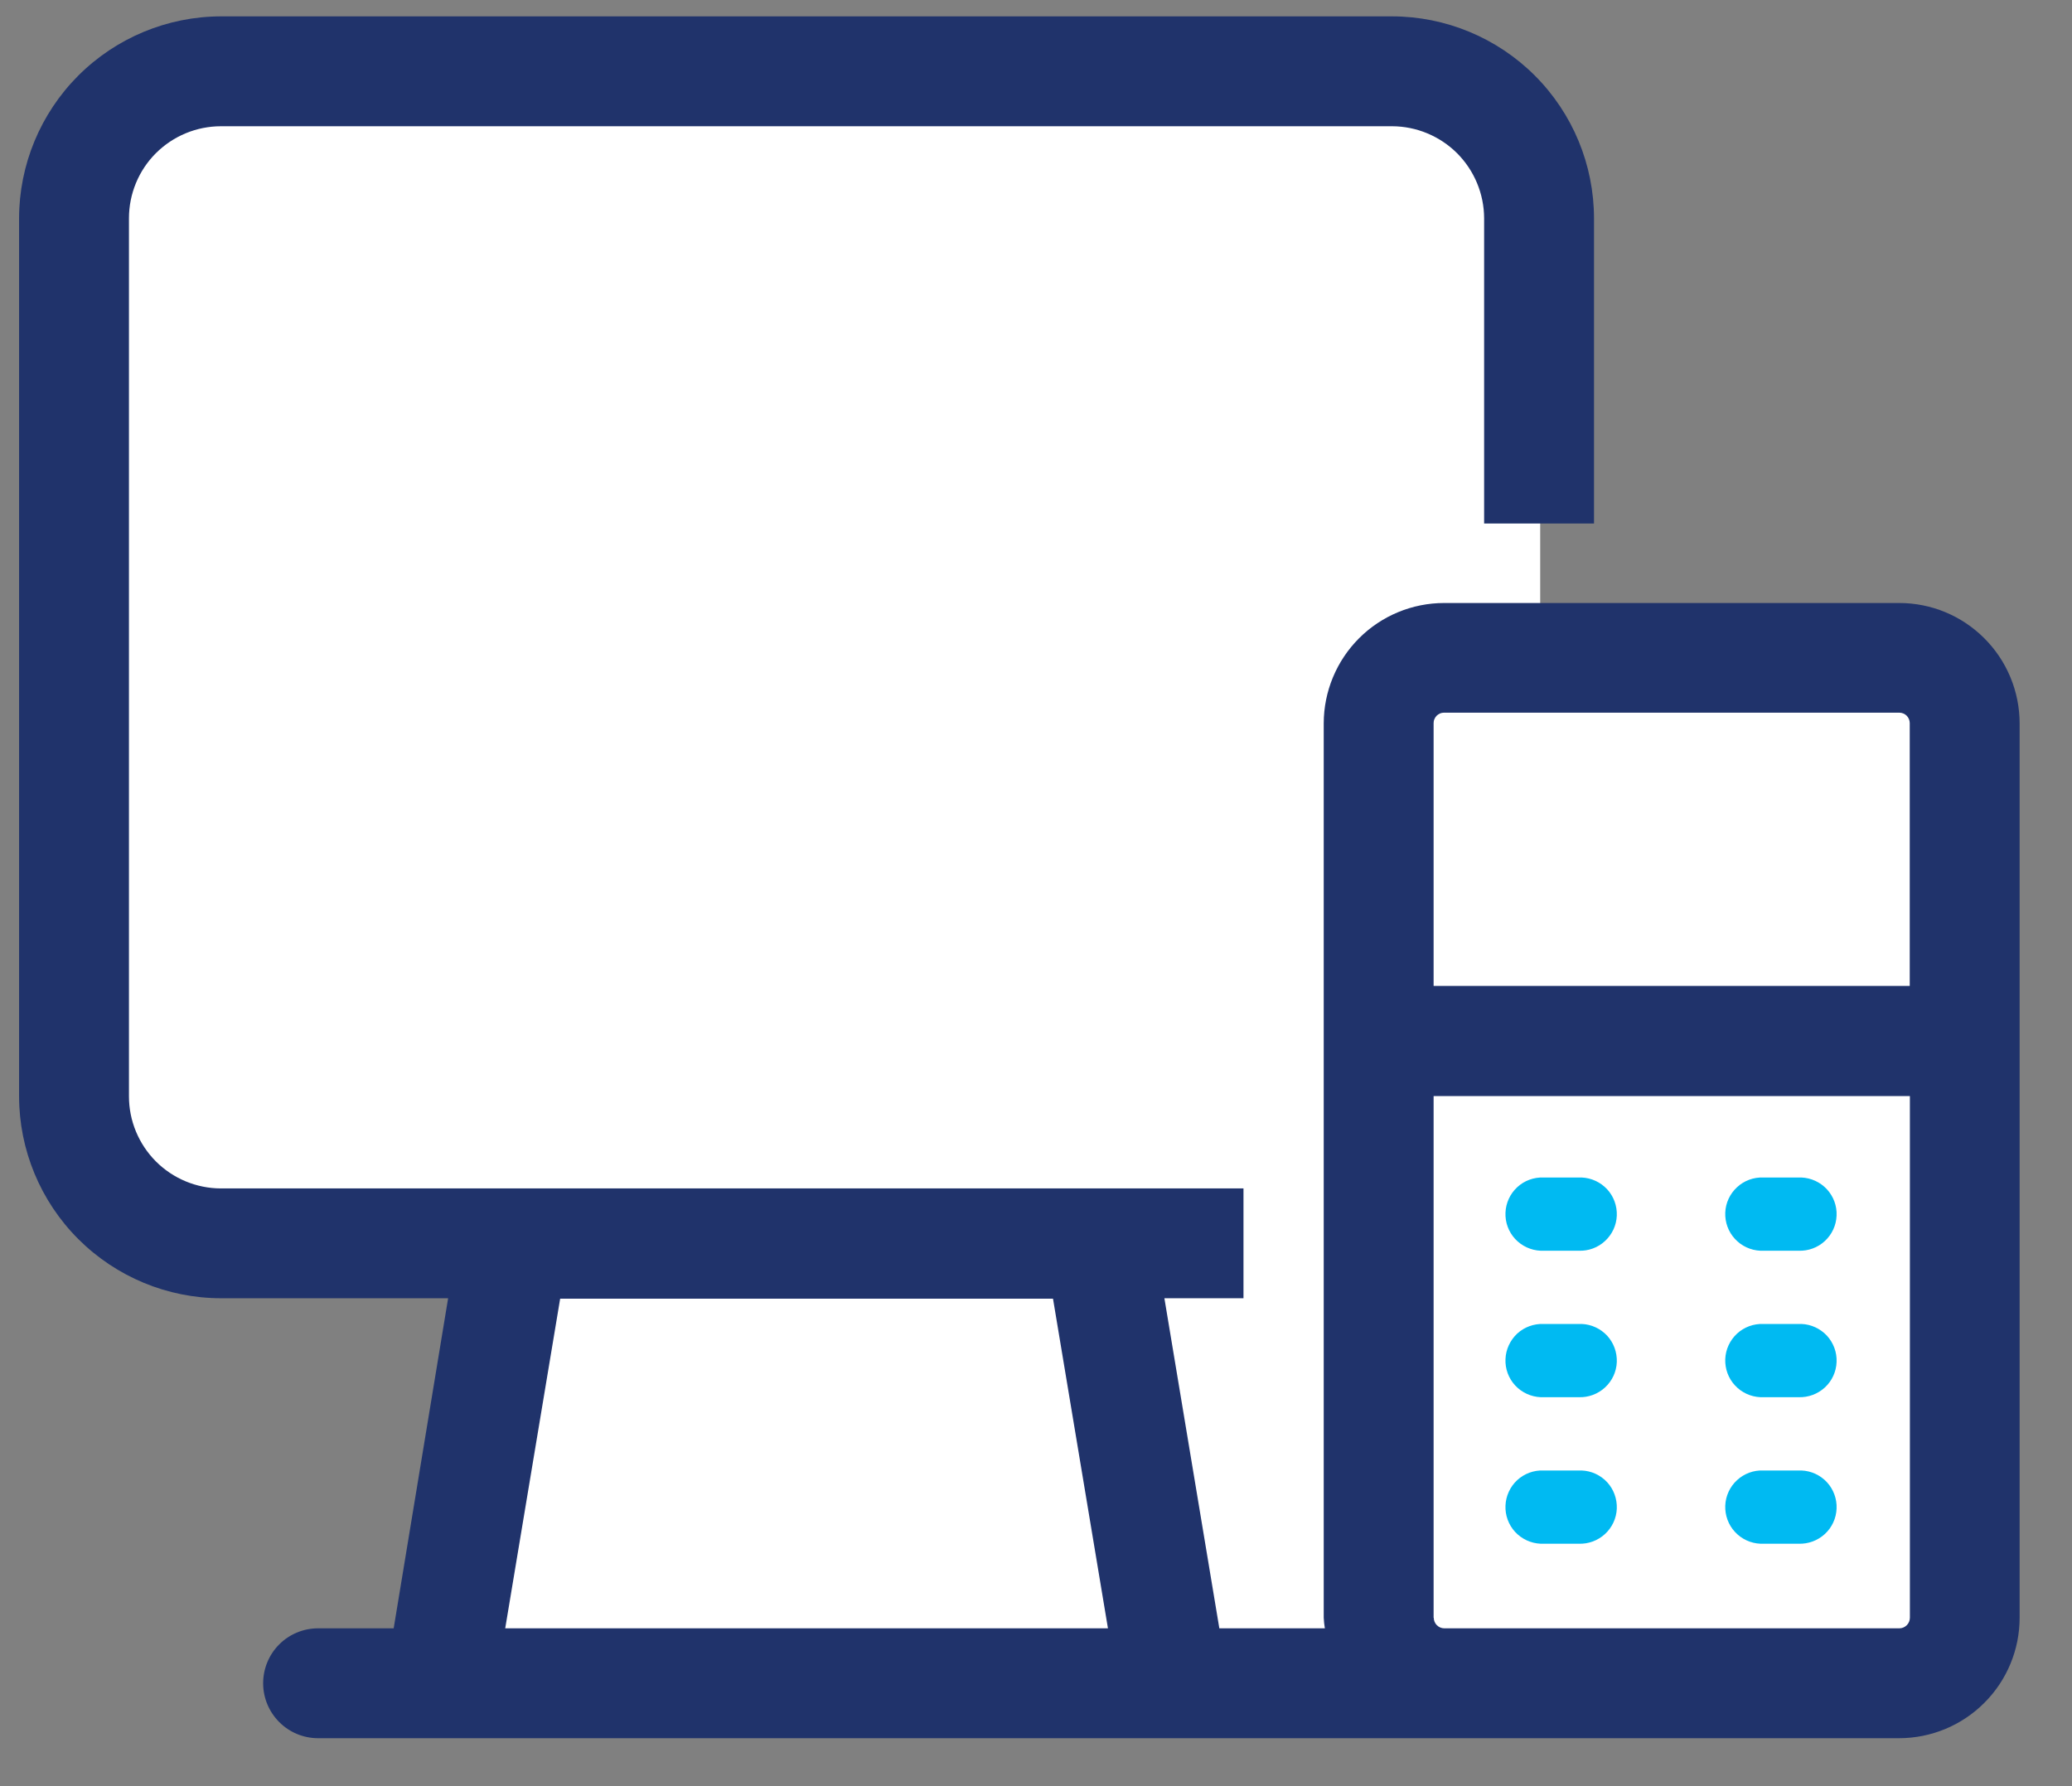
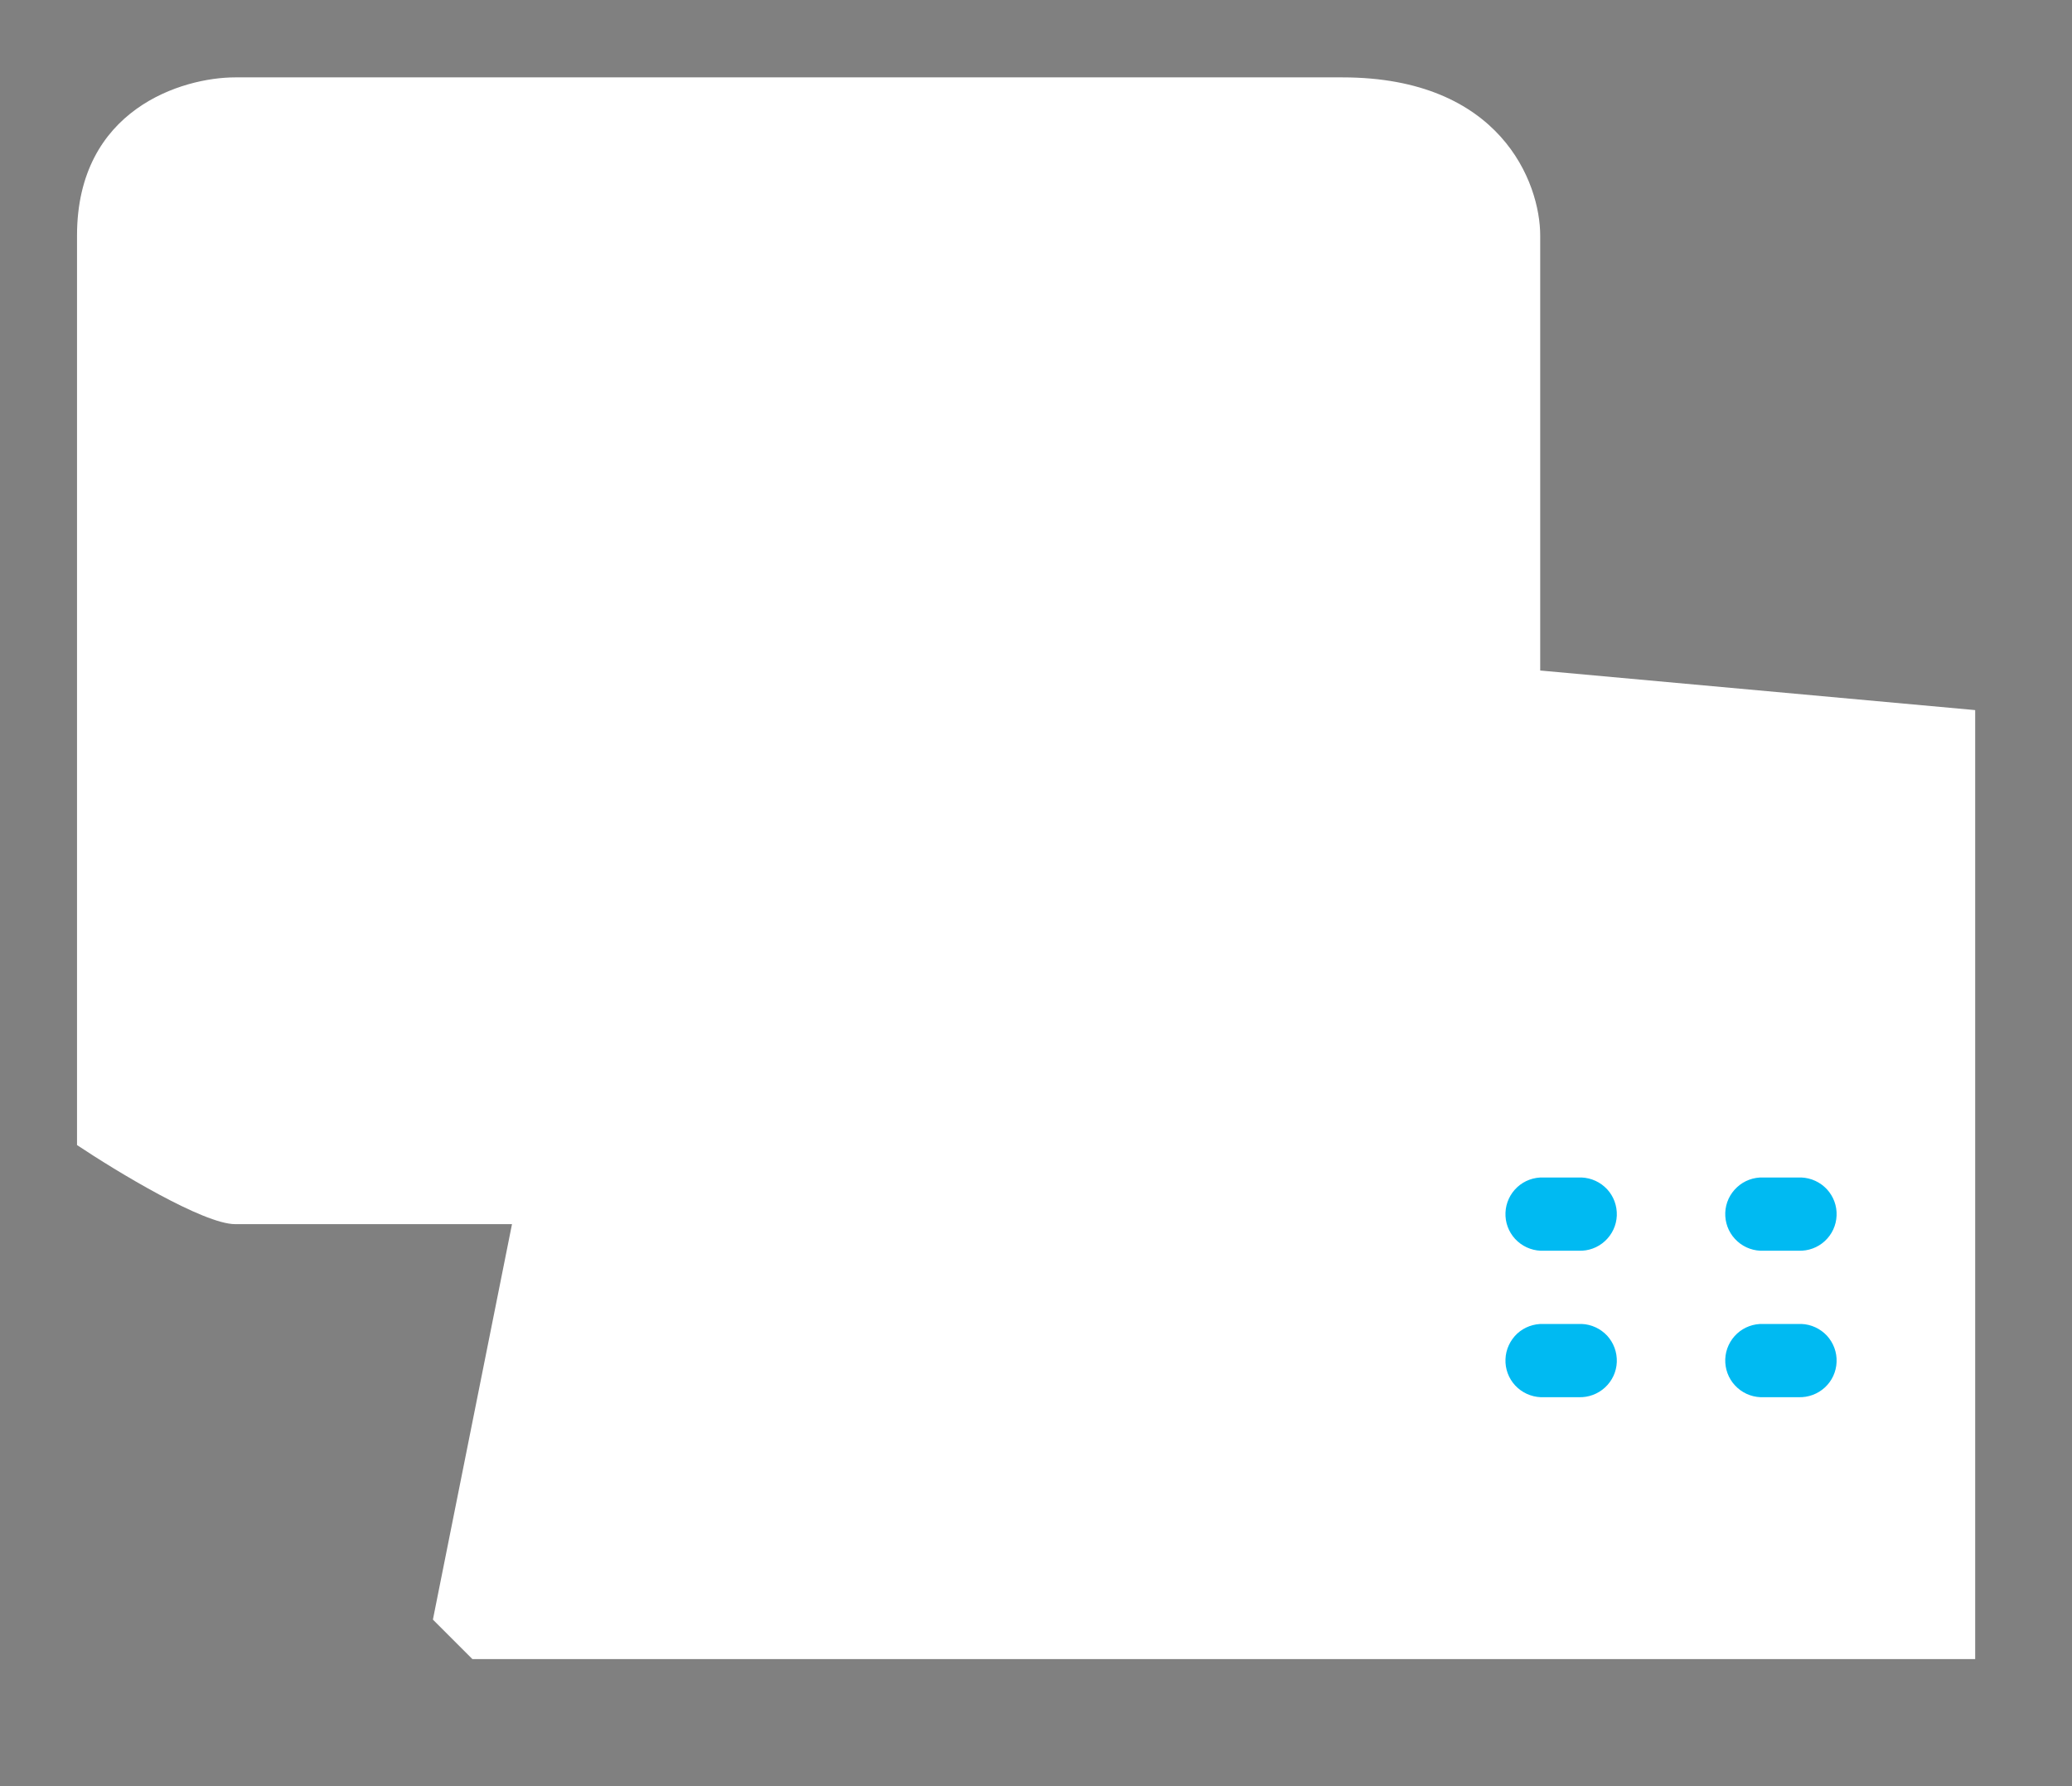
<svg xmlns="http://www.w3.org/2000/svg" width="29" height="25" viewBox="0 0 29 25" fill="none">
  <rect x="0" y="0" width="29" height="25" fill="#808080" stroke="none" />
  <g id="Group 39504">
    <path id="Vector 4" d="M16.575 23.222H6.612L6.059 22.669L7.166 17.134H3.292C2.849 17.134 1.631 16.396 1.078 16.027V3.297C1.078 1.526 2.554 1.083 3.292 1.083H18.789C21.003 1.083 21.557 2.559 21.557 3.297V9.385L27.645 9.939V23.222H16.575Z" fill="white" />
-     <path id="Vector" fill-rule="evenodd" clip-rule="evenodd" d="M20.065 22.643V15.341H26.731V22.643C26.731 22.682 26.715 22.72 26.688 22.747C26.66 22.775 26.623 22.791 26.584 22.791H20.214C20.175 22.791 20.138 22.775 20.11 22.747C20.083 22.72 20.067 22.682 20.067 22.643H20.065ZM20.065 10.122C20.065 10.103 20.068 10.084 20.076 10.066C20.083 10.048 20.094 10.032 20.107 10.018C20.121 10.005 20.137 9.994 20.154 9.986C20.172 9.979 20.191 9.975 20.21 9.975H26.582C26.621 9.975 26.658 9.99 26.686 10.017C26.713 10.045 26.729 10.082 26.729 10.12V13.799H20.065V10.122ZM7.071 22.791L7.84 18.177H14.738L15.507 22.791H7.071ZM21.045 24.329H26.582C27.028 24.328 27.457 24.151 27.773 23.834C28.089 23.519 28.267 23.09 28.267 22.643V10.122C28.266 9.676 28.088 9.248 27.772 8.933C27.456 8.617 27.029 8.44 26.582 8.44H20.213C19.767 8.44 19.338 8.617 19.022 8.933C18.706 9.249 18.528 9.677 18.527 10.124V22.643C18.529 22.693 18.535 22.742 18.543 22.791H17.066L16.297 18.171H17.404V16.634H3.091C2.75 16.633 2.423 16.497 2.182 16.256C1.941 16.014 1.805 15.687 1.805 15.346V3.055C1.805 2.714 1.94 2.386 2.182 2.144C2.424 1.903 2.751 1.767 3.093 1.767H19.484C19.825 1.768 20.152 1.904 20.394 2.145C20.635 2.387 20.771 2.714 20.772 3.055V7.327H22.31V3.055C22.309 2.306 22.012 1.588 21.482 1.058C20.952 0.528 20.233 0.23 19.484 0.229H3.091C2.342 0.231 1.625 0.529 1.095 1.059C0.566 1.589 0.268 2.307 0.267 3.055V15.345C0.268 16.095 0.566 16.813 1.096 17.343C1.626 17.872 2.344 18.171 3.094 18.171H6.272L5.51 22.791H4.452C4.248 22.791 4.052 22.872 3.908 23.016C3.764 23.16 3.683 23.356 3.683 23.56C3.683 23.764 3.764 23.959 3.908 24.103C4.052 24.248 4.248 24.329 4.452 24.329H21.045Z" fill="#20336B" />
    <path id="Vector_2" fill-rule="evenodd" clip-rule="evenodd" d="M24.68 17.506H25.172C25.308 17.511 25.441 17.463 25.541 17.37C25.641 17.278 25.7 17.15 25.705 17.014C25.711 16.878 25.662 16.746 25.57 16.646C25.477 16.546 25.349 16.487 25.213 16.481H24.68C24.544 16.476 24.412 16.524 24.312 16.617C24.212 16.709 24.152 16.837 24.147 16.973C24.142 17.109 24.19 17.241 24.283 17.341C24.375 17.441 24.503 17.5 24.639 17.506C24.653 17.507 24.666 17.507 24.68 17.506Z" fill="#00BAF2" />
    <path id="Vector_3" fill-rule="evenodd" clip-rule="evenodd" d="M22.096 18.531H21.604C21.468 18.526 21.335 18.574 21.235 18.666C21.136 18.759 21.076 18.887 21.071 19.023C21.065 19.159 21.114 19.291 21.206 19.391C21.299 19.491 21.427 19.55 21.563 19.556H22.096C22.232 19.561 22.364 19.512 22.464 19.42C22.564 19.328 22.624 19.2 22.629 19.064C22.634 18.928 22.586 18.796 22.494 18.695C22.401 18.596 22.273 18.536 22.137 18.531H22.096Z" fill="#00BAF2" />
    <path id="Vector_4" fill-rule="evenodd" clip-rule="evenodd" d="M24.68 19.556H25.172C25.308 19.561 25.441 19.512 25.541 19.42C25.641 19.328 25.7 19.2 25.705 19.064C25.711 18.928 25.662 18.796 25.57 18.695C25.477 18.596 25.349 18.536 25.213 18.531H24.68C24.544 18.526 24.412 18.574 24.312 18.666C24.212 18.759 24.152 18.887 24.147 19.023C24.142 19.159 24.19 19.291 24.283 19.391C24.375 19.491 24.503 19.55 24.639 19.556H24.68Z" fill="#00BAF2" />
-     <path id="Vector_5" fill-rule="evenodd" clip-rule="evenodd" d="M22.096 20.582H21.604C21.468 20.576 21.335 20.625 21.235 20.717C21.136 20.809 21.076 20.938 21.071 21.074C21.065 21.209 21.114 21.342 21.206 21.442C21.299 21.542 21.427 21.601 21.563 21.607C21.576 21.607 21.59 21.607 21.604 21.607H22.096C22.232 21.612 22.364 21.563 22.464 21.471C22.564 21.379 22.624 21.25 22.629 21.115C22.634 20.979 22.586 20.846 22.494 20.746C22.401 20.646 22.273 20.587 22.137 20.582H22.096Z" fill="#00BAF2" />
-     <path id="Vector_6" fill-rule="evenodd" clip-rule="evenodd" d="M24.68 21.607H25.172C25.308 21.612 25.441 21.563 25.541 21.471C25.641 21.379 25.7 21.25 25.705 21.115C25.711 20.979 25.662 20.846 25.57 20.746C25.477 20.646 25.349 20.587 25.213 20.582H24.68C24.544 20.576 24.412 20.625 24.312 20.717C24.212 20.809 24.152 20.938 24.147 21.074C24.142 21.209 24.19 21.342 24.283 21.442C24.375 21.542 24.503 21.601 24.639 21.607C24.653 21.607 24.666 21.607 24.68 21.607Z" fill="#00BAF2" />
    <path id="Vector_7" fill-rule="evenodd" clip-rule="evenodd" d="M21.604 17.506H22.096C22.232 17.511 22.364 17.463 22.464 17.37C22.564 17.278 22.624 17.15 22.629 17.014C22.634 16.878 22.586 16.746 22.494 16.646C22.401 16.546 22.273 16.487 22.137 16.481H21.604C21.468 16.476 21.335 16.524 21.235 16.617C21.136 16.709 21.076 16.837 21.071 16.973C21.065 17.109 21.114 17.241 21.206 17.341C21.299 17.441 21.427 17.5 21.563 17.506C21.576 17.507 21.59 17.507 21.604 17.506Z" fill="#00BAF2" />
  </g>
</svg>